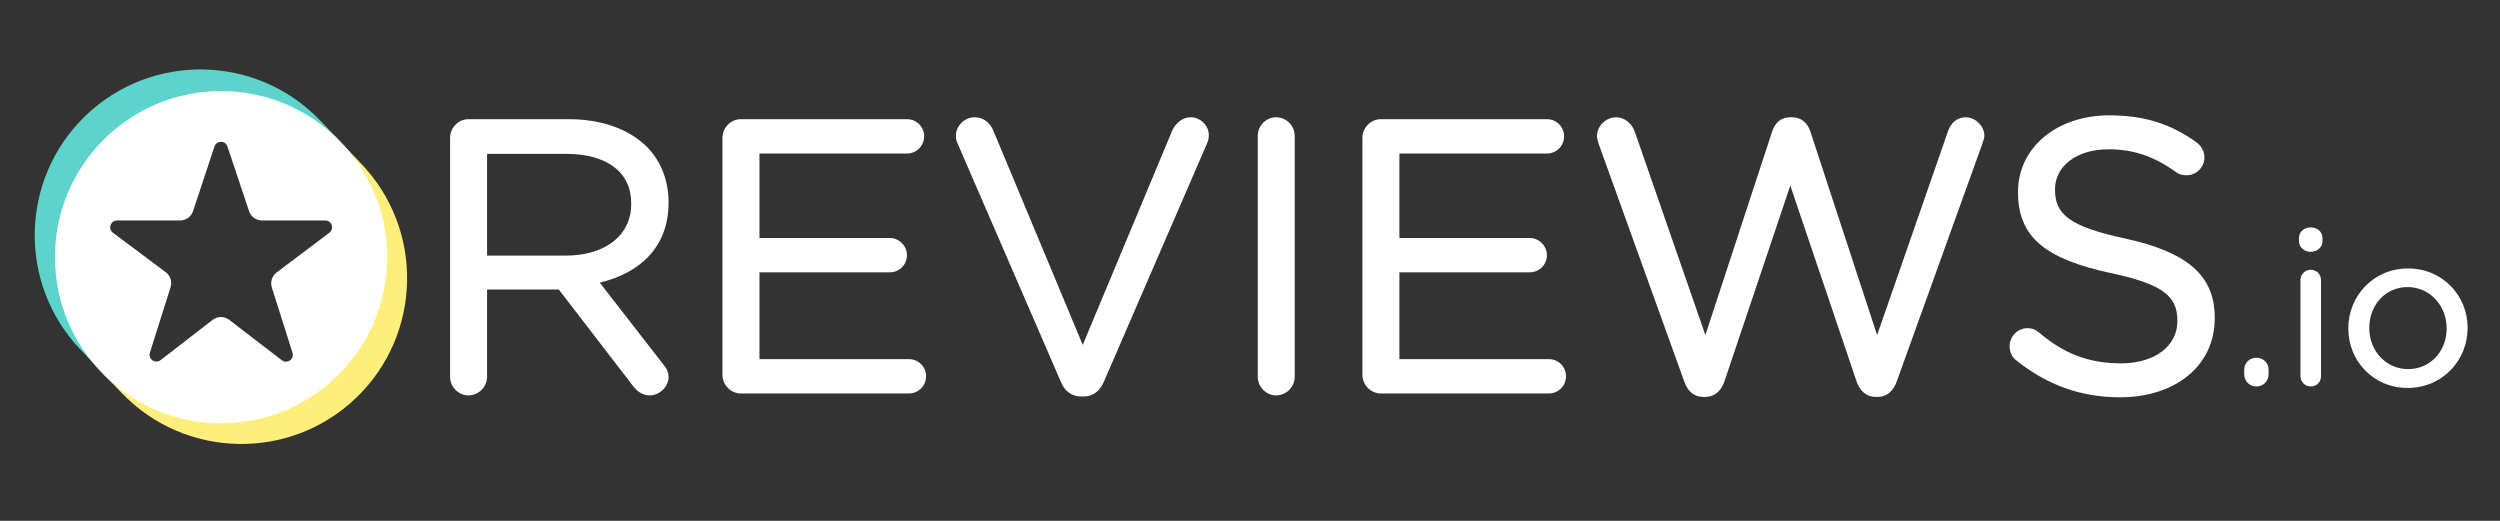
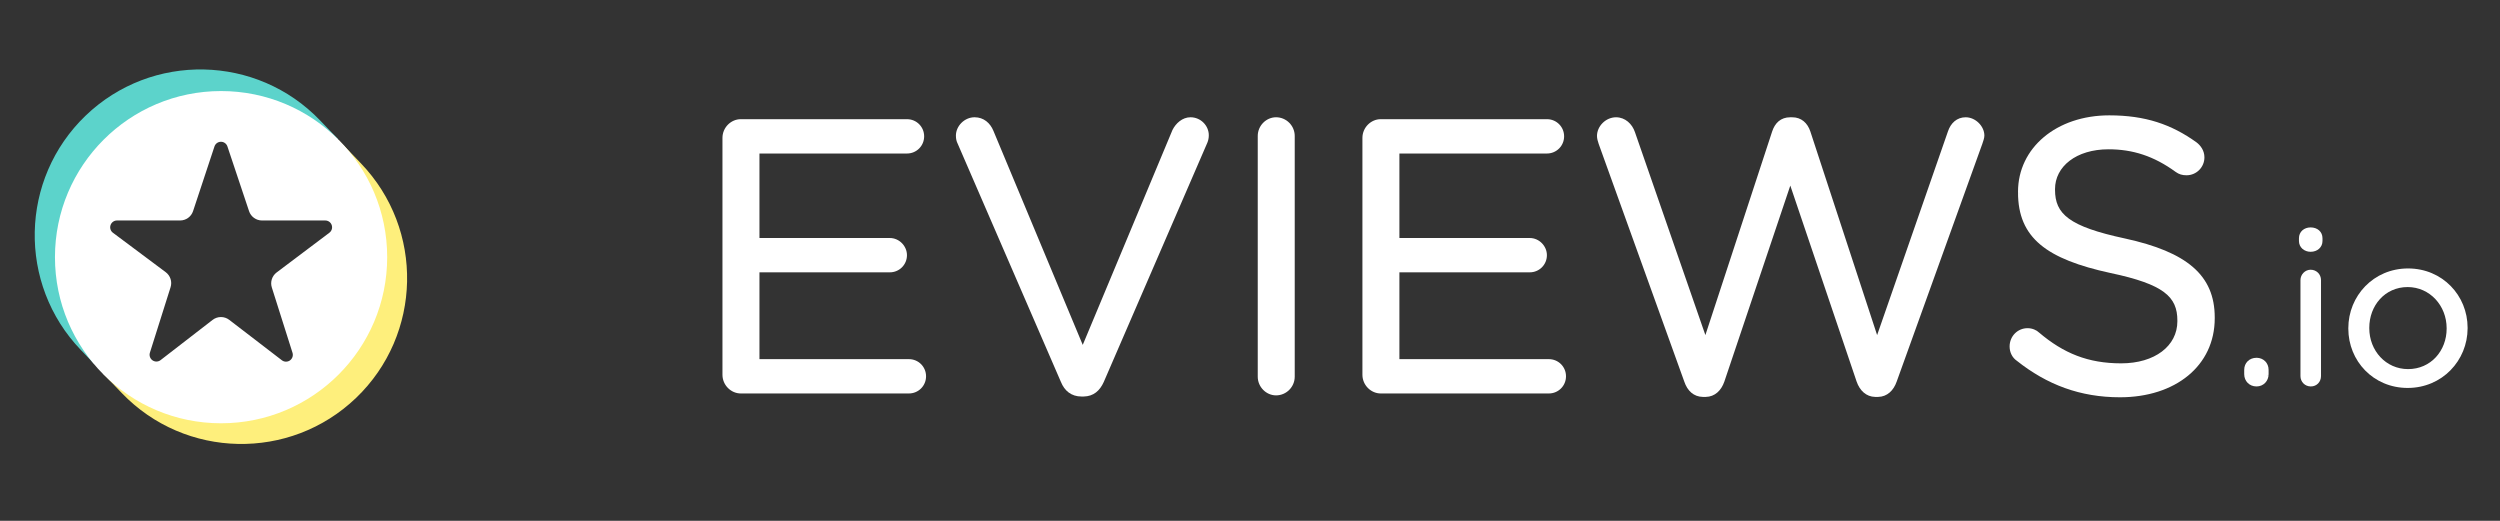
<svg xmlns="http://www.w3.org/2000/svg" width="192" height="40" viewBox="0 0 192 40" fill="none">
  <rect x="0" y="0" width="192" height="40" fill="#333333" stroke="none" />
  <g clip-path="url(#clip0_8234_13414)">
-     <path d="M50.905 27.942L46.059 21.703C49.171 20.974 51.346 18.943 51.346 15.576V15.519C51.346 13.83 50.728 12.328 49.685 11.283C48.352 9.95 46.265 9.153 43.661 9.153H35.972C35.217 9.153 34.566 9.797 34.566 10.588V28.93C34.566 29.721 35.217 30.365 35.972 30.365C36.76 30.365 37.407 29.719 37.407 28.93V22.236H42.915L48.618 29.645C48.931 30.063 49.354 30.365 49.911 30.365C50.63 30.365 51.346 29.714 51.346 28.958C51.346 28.574 51.182 28.254 50.905 27.942ZM48.476 15.607L48.476 15.665H48.476C48.476 18.163 46.369 19.63 43.455 19.63H37.407V11.818H43.484C46.616 11.818 48.476 13.222 48.476 15.607Z" fill="white" />
    <path d="M55.485 28.783C55.485 29.573 56.136 30.218 56.892 30.218H69.804C70.536 30.218 71.121 29.632 71.121 28.899C71.121 28.168 70.536 27.582 69.804 27.582H58.326V20.915H68.337C69.069 20.915 69.655 20.33 69.655 19.597C69.655 18.902 69.069 18.279 68.337 18.279H58.326V11.79H69.657C70.388 11.79 70.975 11.203 70.975 10.471C70.975 9.739 70.388 9.153 69.657 9.153H56.892C56.136 9.153 55.485 9.797 55.485 10.588V28.783Z" fill="white" />
    <path d="M83.066 30.453L83.22 30.453C83.989 30.439 84.468 30.006 84.772 29.33L92.729 10.949C92.8 10.772 92.836 10.595 92.836 10.383C92.836 9.66 92.225 9.006 91.43 9.006C90.8 9.006 90.297 9.482 90.051 9.972C90.049 9.977 90.046 9.983 90.043 9.989L83.155 26.488L76.294 10.047C76.049 9.452 75.551 9.006 74.85 9.006C74.058 9.006 73.414 9.693 73.414 10.411C73.414 10.662 73.452 10.841 73.558 11.054L81.475 29.324C81.751 30.012 82.274 30.453 83.066 30.453Z" fill="white" />
    <path d="M96.595 10.441V28.929C96.595 29.721 97.246 30.365 98.001 30.365C98.789 30.365 99.435 29.719 99.435 28.929V10.441C99.435 9.652 98.789 9.006 98.001 9.006C97.246 9.006 96.595 9.65 96.595 10.441Z" fill="white" />
    <path d="M118.839 9.153L118.805 9.153H106.039C105.285 9.153 104.634 9.797 104.634 10.588V28.783C104.634 29.573 105.285 30.218 106.039 30.218C106.039 30.218 118.952 30.218 118.952 30.218C119.683 30.218 120.269 29.632 120.269 28.899C120.269 28.168 119.683 27.582 118.952 27.582H107.474V20.915H117.484C118.217 20.915 118.802 20.33 118.802 19.597C118.802 18.902 118.217 18.279 117.484 18.279H107.474V11.79H118.805C119.536 11.79 120.124 11.203 120.124 10.471C120.124 9.75 119.554 9.171 118.839 9.153Z" fill="white" />
    <path d="M144.006 30.482H144.247C144.932 30.467 145.424 29.998 145.665 29.308C145.664 29.311 152.238 11.059 152.238 11.059C152.239 11.056 152.24 11.054 152.241 11.051C152.306 10.85 152.4 10.613 152.4 10.412C152.4 9.693 151.72 9.007 150.964 9.007C150.288 9.007 149.815 9.454 149.601 10.095C149.602 10.092 144.163 25.736 144.163 25.736L139.034 10.095C138.822 9.456 138.351 9.007 137.642 9.007V9.009L137.495 9.007C136.75 9.007 136.314 9.456 136.102 10.095L130.973 25.735L125.564 10.149C125.354 9.521 124.816 9.007 124.113 9.007C123.325 9.007 122.649 9.689 122.649 10.441C122.649 10.646 122.711 10.85 122.779 11.053L129.354 29.309C129.596 30.032 130.089 30.468 130.772 30.482H131.013C131.697 30.467 132.19 29.998 132.43 29.308L137.495 14.253L142.589 29.308C142.83 29.998 143.324 30.467 144.006 30.482Z" fill="white" />
    <path d="M167.222 24.615V24.674C167.222 26.57 165.488 27.905 162.906 27.905C160.368 27.905 158.484 27.136 156.602 25.541L156.596 25.537C156.41 25.355 156.082 25.204 155.716 25.204C154.958 25.204 154.338 25.816 154.338 26.61C154.338 27.082 154.56 27.479 154.884 27.702C157.219 29.555 159.764 30.511 162.818 30.511C167.061 30.511 170.092 28.103 170.092 24.44V24.38C170.092 21.125 167.94 19.35 163.196 18.315C163.196 18.315 163.195 18.315 163.195 18.315C158.884 17.391 157.826 16.427 157.826 14.579V14.52C157.826 12.795 159.445 11.466 161.937 11.466C163.789 11.466 165.413 11.981 167.095 13.206C167.095 13.206 167.096 13.207 167.096 13.207C167.347 13.387 167.599 13.461 167.924 13.461C168.684 13.461 169.3 12.847 169.3 12.084C169.3 11.548 168.983 11.152 168.696 10.937C168.695 10.935 168.693 10.934 168.692 10.933C166.77 9.552 164.759 8.859 161.995 8.859C157.929 8.859 154.984 11.363 154.984 14.726L155.246 14.988C155.245 14.988 154.984 14.728 154.984 14.728V14.782L155.246 15.045L154.984 14.784C154.984 18.279 157.194 19.905 162.087 20.968C162.088 20.968 162.088 20.968 162.089 20.968C166.194 21.835 167.222 22.799 167.222 24.615Z" fill="white" />
    <path d="M173.325 27.478L173.3 27.478C172.748 27.478 172.355 27.873 172.355 28.406V28.734C172.355 29.266 172.749 29.679 173.3 29.679C173.832 29.679 174.228 29.267 174.228 28.734C174.228 28.821 174.158 28.891 174.071 28.891C174.071 28.891 174.228 28.874 174.228 28.727V28.406C174.228 27.88 173.845 27.49 173.325 27.478ZM172.526 28.889C172.517 28.891 172.512 28.891 172.512 28.891C172.517 28.891 172.522 28.891 172.526 28.891L172.526 28.889Z" fill="white" />
    <path d="M176.675 21.512V28.882C176.675 29.331 177.023 29.679 177.471 29.679C177.923 29.679 178.253 29.332 178.253 28.882V21.512C178.253 21.062 177.905 20.715 177.455 20.715C177.026 20.715 176.675 21.083 176.675 21.512ZM176.56 18.509C176.56 18.991 176.954 19.338 177.455 19.338C177.976 19.338 178.367 18.989 178.367 18.509V18.296C178.367 17.795 177.976 17.465 177.455 17.465C176.954 17.465 176.56 17.794 176.56 18.296L176.56 18.509Z" fill="white" />
    <path fill-rule="evenodd" clip-rule="evenodd" d="M189.512 25.209L189.512 25.174C189.512 22.691 187.575 20.617 184.94 20.617C182.289 20.617 180.351 22.725 180.351 25.206L180.384 25.239L180.351 25.207V25.239C180.351 27.72 182.273 29.794 184.907 29.794C187.558 29.794 189.51 27.689 189.512 25.209ZM187.902 25.239V25.206C187.902 23.473 186.609 22.046 184.907 22.046C183.159 22.046 181.961 23.472 181.961 25.174V25.206C181.961 26.939 183.238 28.347 184.94 28.347C186.688 28.347 187.902 26.94 187.902 25.239Z" fill="white" />
    <path fill-rule="evenodd" clip-rule="evenodd" d="M26.021 10.776L24.759 11.409C27.219 13.395 28.421 15.961 28.645 19.065C28.458 25.057 25.631 28.908 20.774 30.56C15.163 32.251 11.608 30.883 8.168 27.377L7.951 28.725L9.35 30.182C14.215 35.253 22.282 35.419 27.352 30.554C32.423 25.688 32.589 17.621 27.723 12.551L26.021 10.776Z" fill="#FEEF7C" />
    <path fill-rule="evenodd" clip-rule="evenodd" d="M7.259 27.974L8.105 27.236C4.593 22.259 4.445 14.973 9.252 10.962C12.814 7.988 19.883 6.447 25.539 11.427L25.961 10.684L24.583 9.248C19.717 4.177 11.651 4.011 6.58 8.877C1.51 13.742 1.343 21.809 6.209 26.879L7.259 27.974Z" fill="#5CD3CB" />
    <path d="M4.221 19.751C4.221 26.796 9.933 32.508 16.978 32.508C24.024 32.508 29.736 26.796 29.736 19.751C29.736 12.705 24.024 6.993 16.978 6.993C9.933 6.993 4.221 12.705 4.221 19.751ZM13.1 22.058C13.234 21.634 13.085 21.172 12.729 20.905C11.784 20.2 9.923 18.81 8.672 17.875C8.491 17.741 8.417 17.505 8.489 17.291C8.56 17.077 8.759 16.933 8.985 16.933H13.833C14.284 16.933 14.685 16.644 14.827 16.216C15.209 15.061 15.968 12.767 16.472 11.246C16.543 11.033 16.743 10.888 16.968 10.888C17.193 10.887 17.393 11.031 17.465 11.245C17.974 12.767 18.743 15.065 19.128 16.219C19.271 16.645 19.671 16.933 20.121 16.933C21.268 16.933 23.477 16.933 24.981 16.933C25.206 16.933 25.406 17.077 25.477 17.29C25.549 17.504 25.476 17.739 25.296 17.874C24.049 18.814 22.186 20.216 21.244 20.926C20.89 21.193 20.742 21.655 20.876 22.078C21.241 23.228 21.971 25.536 22.465 27.095C22.534 27.312 22.453 27.55 22.266 27.681C22.079 27.812 21.829 27.807 21.648 27.668C20.395 26.706 18.564 25.301 17.606 24.565C17.229 24.276 16.704 24.277 16.328 24.568C15.379 25.301 13.574 26.698 12.331 27.658C12.151 27.798 11.9 27.804 11.712 27.673C11.525 27.542 11.444 27.305 11.512 27.087C12.006 25.524 12.736 23.212 13.1 22.058Z" fill="white" />
  </g>
  <defs>
    <clipPath id="clip0_8234_13414">
      <rect width="192" height="40" fill="white" />
    </clipPath>
  </defs>
</svg>